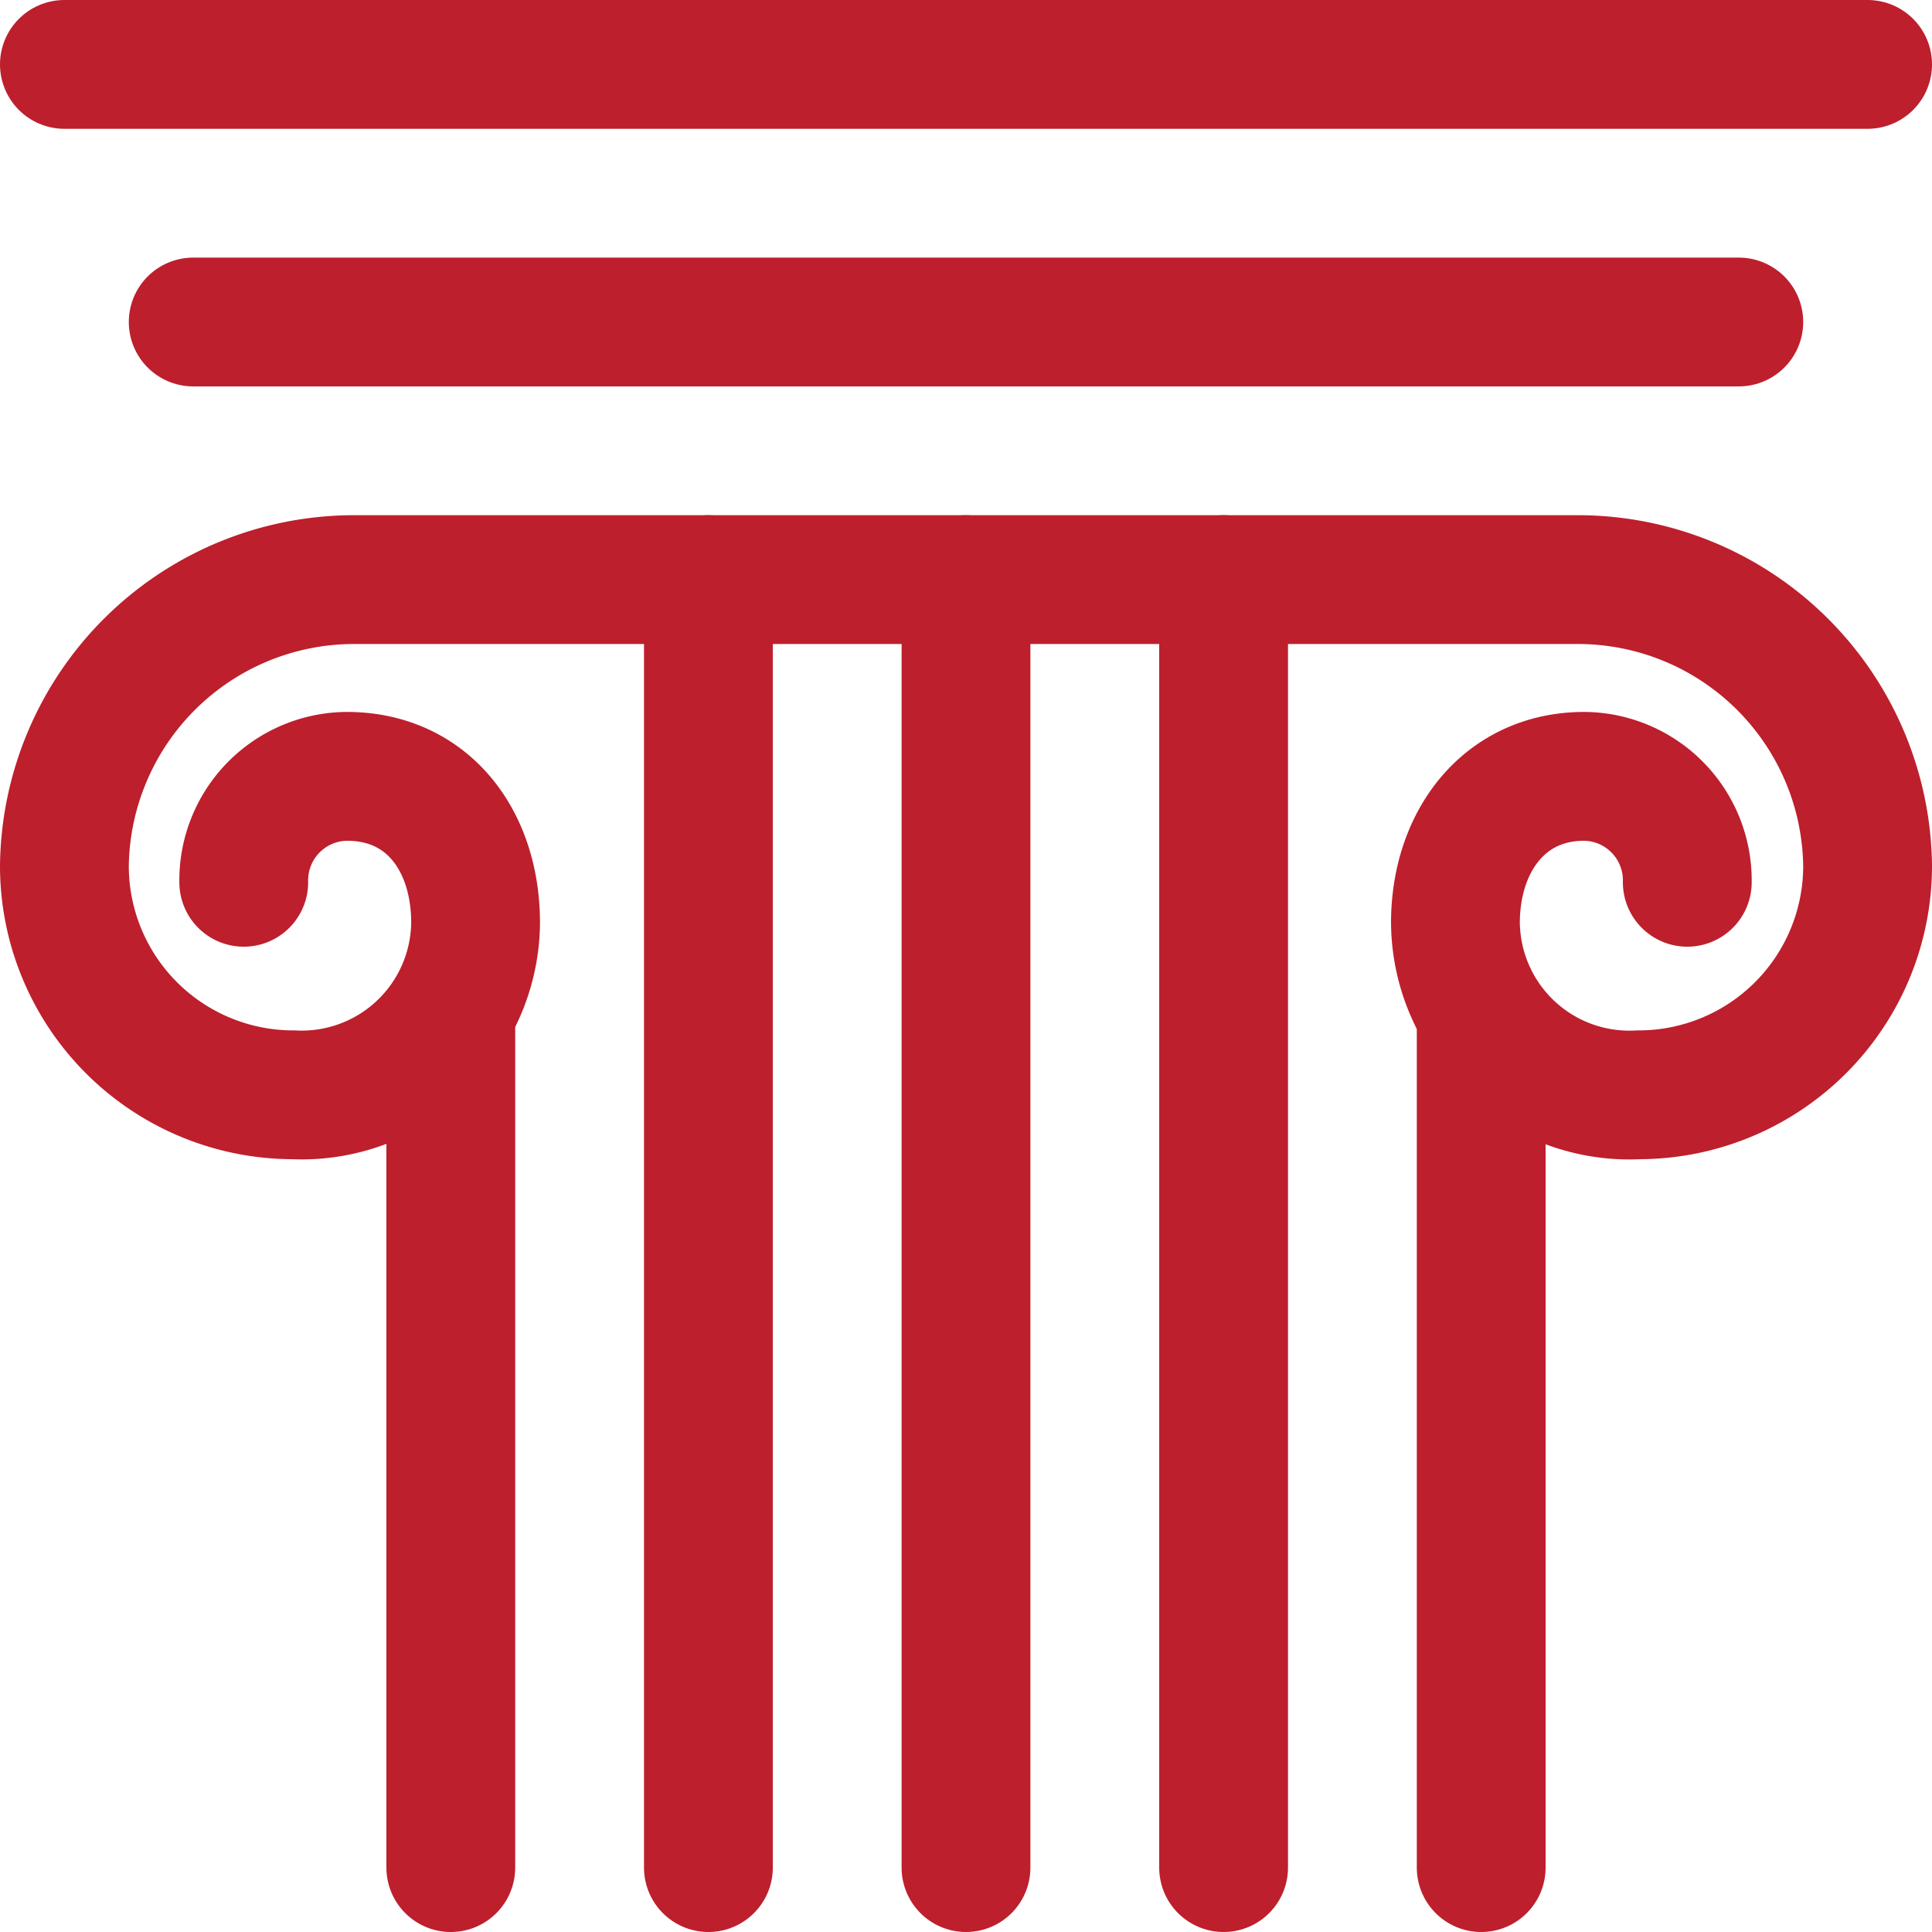
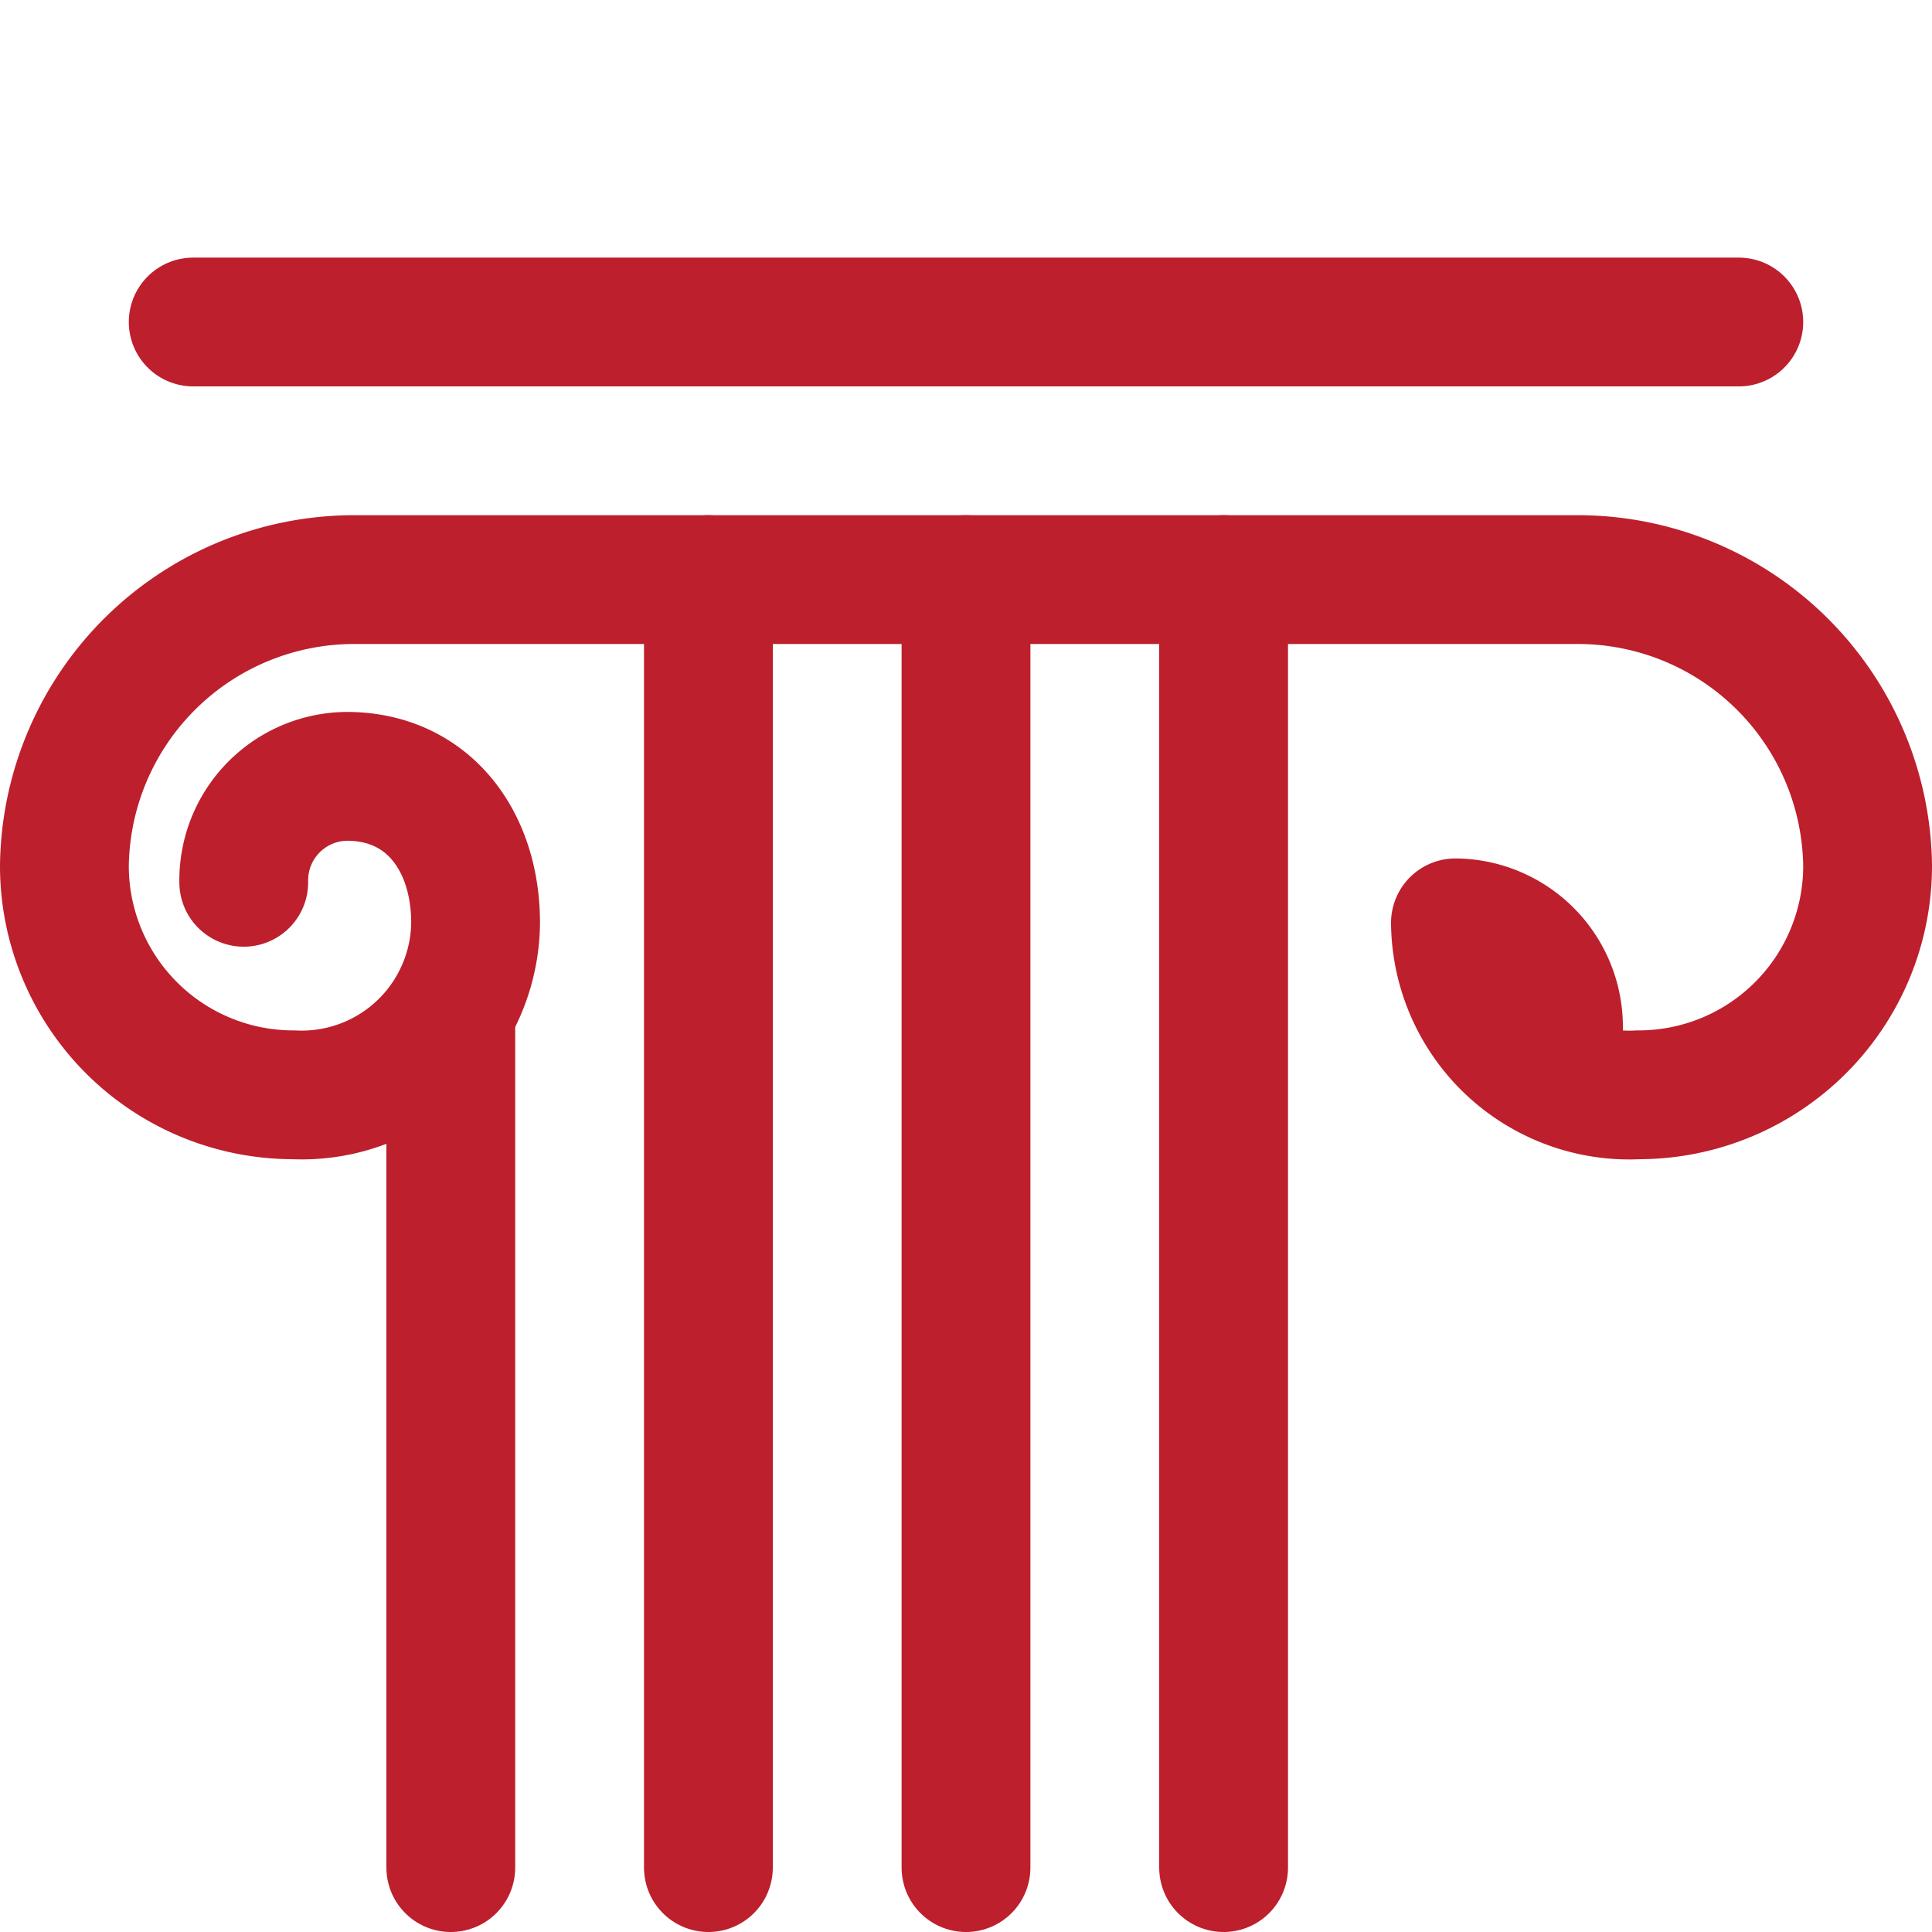
<svg xmlns="http://www.w3.org/2000/svg" id="Layer_1" data-name="Layer 1" viewBox="0 0 60 60">
  <defs>
    <style>.cls-1{fill:none;stroke:#bd1f2d;stroke-linecap:round;stroke-linejoin:round;stroke-width:4px;}</style>
  </defs>
  <title>Icon-Column-Capital-Red</title>
-   <line class="cls-1" x1="2" y1="2" x2="58" y2="2" />
  <line class="cls-1" x1="6" y1="10" x2="54" y2="10" />
  <line class="cls-1" x1="30" y1="18" x2="30" y2="58" />
  <line class="cls-1" x1="38" y1="18" x2="38" y2="58" />
  <line class="cls-1" x1="22" y1="18" x2="22" y2="58" />
-   <line class="cls-1" x1="46" y1="32" x2="46" y2="58" />
  <line class="cls-1" x1="14" y1="32" x2="14" y2="58" />
-   <path class="cls-1" d="M7.57,27.4a3.23,3.23,0,0,1,3.2-3.29c2.52,0,4,2,4,4.55A5.4,5.4,0,0,1,9.11,34,7.11,7.11,0,0,1,2,26.89,9,9,0,0,1,11,18H49a9,9,0,0,1,9,8.89A7.11,7.11,0,0,1,50.89,34a5.4,5.4,0,0,1-5.69-5.34c0-2.52,1.51-4.55,4-4.55a3.23,3.23,0,0,1,3.2,3.29" />
+   <path class="cls-1" d="M7.57,27.4a3.23,3.23,0,0,1,3.2-3.29c2.52,0,4,2,4,4.55A5.4,5.4,0,0,1,9.11,34,7.11,7.11,0,0,1,2,26.89,9,9,0,0,1,11,18H49a9,9,0,0,1,9,8.89A7.11,7.11,0,0,1,50.89,34a5.4,5.4,0,0,1-5.69-5.34a3.23,3.23,0,0,1,3.2,3.29" />
</svg>